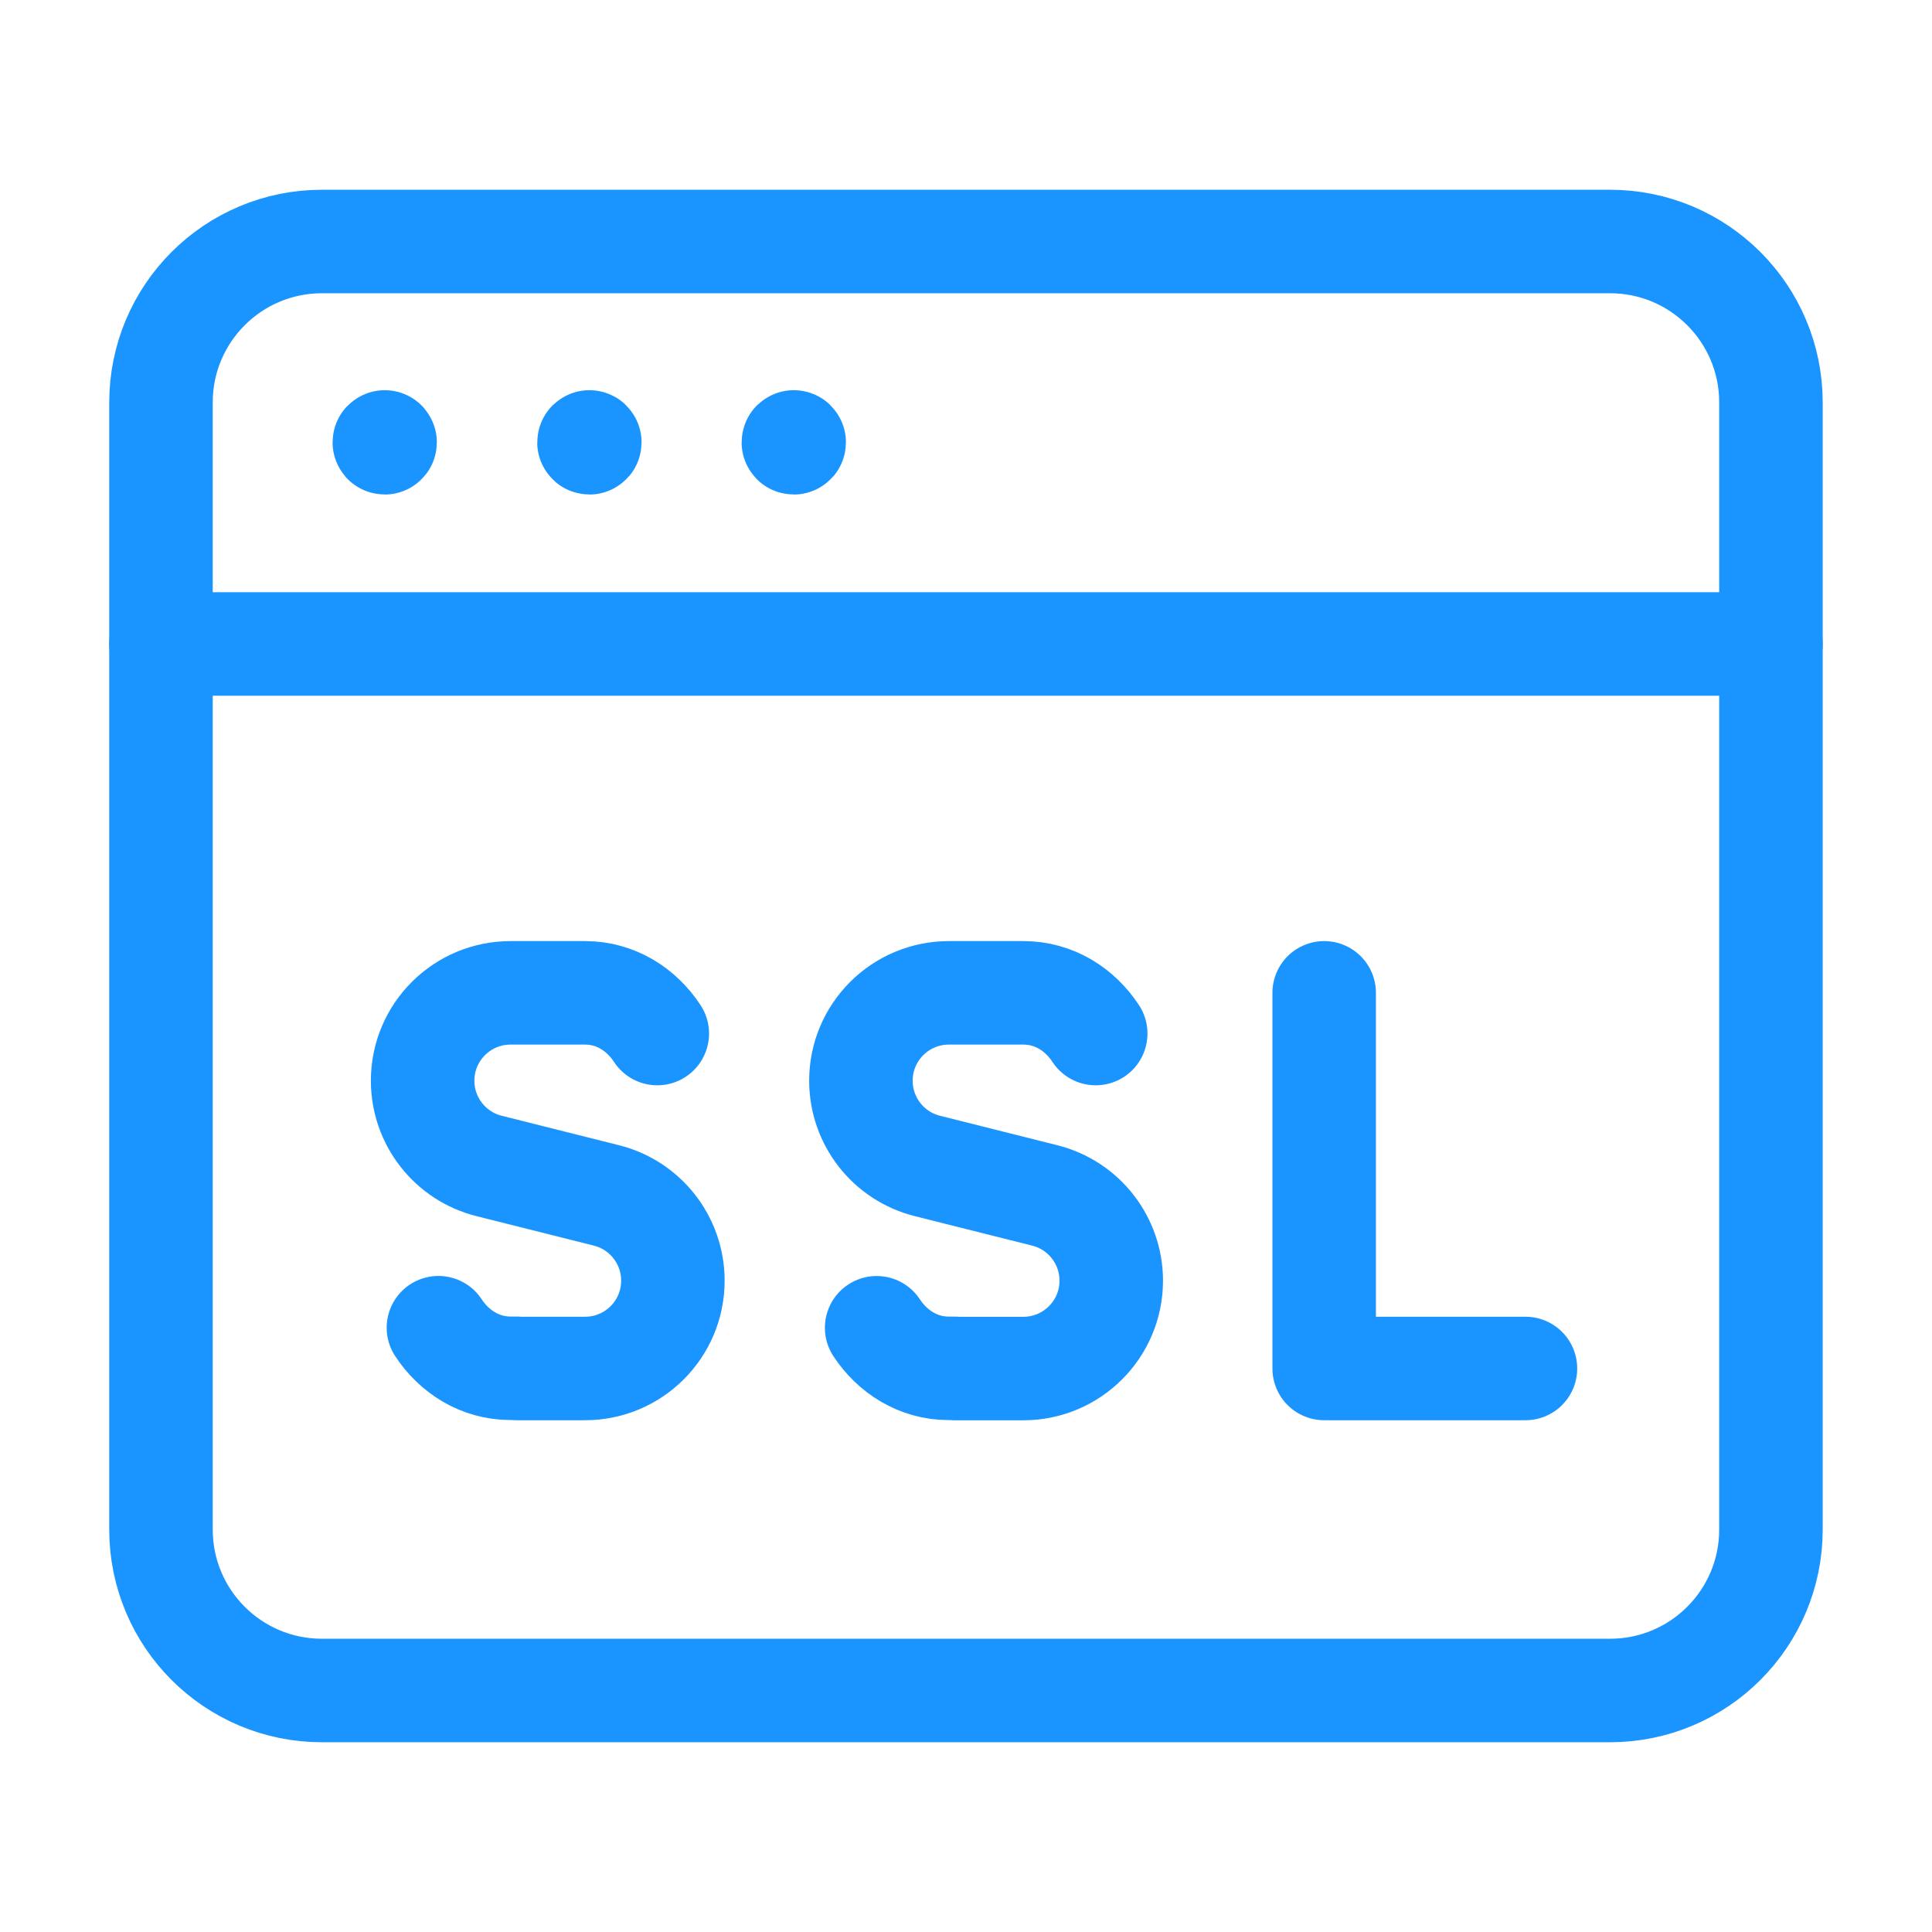
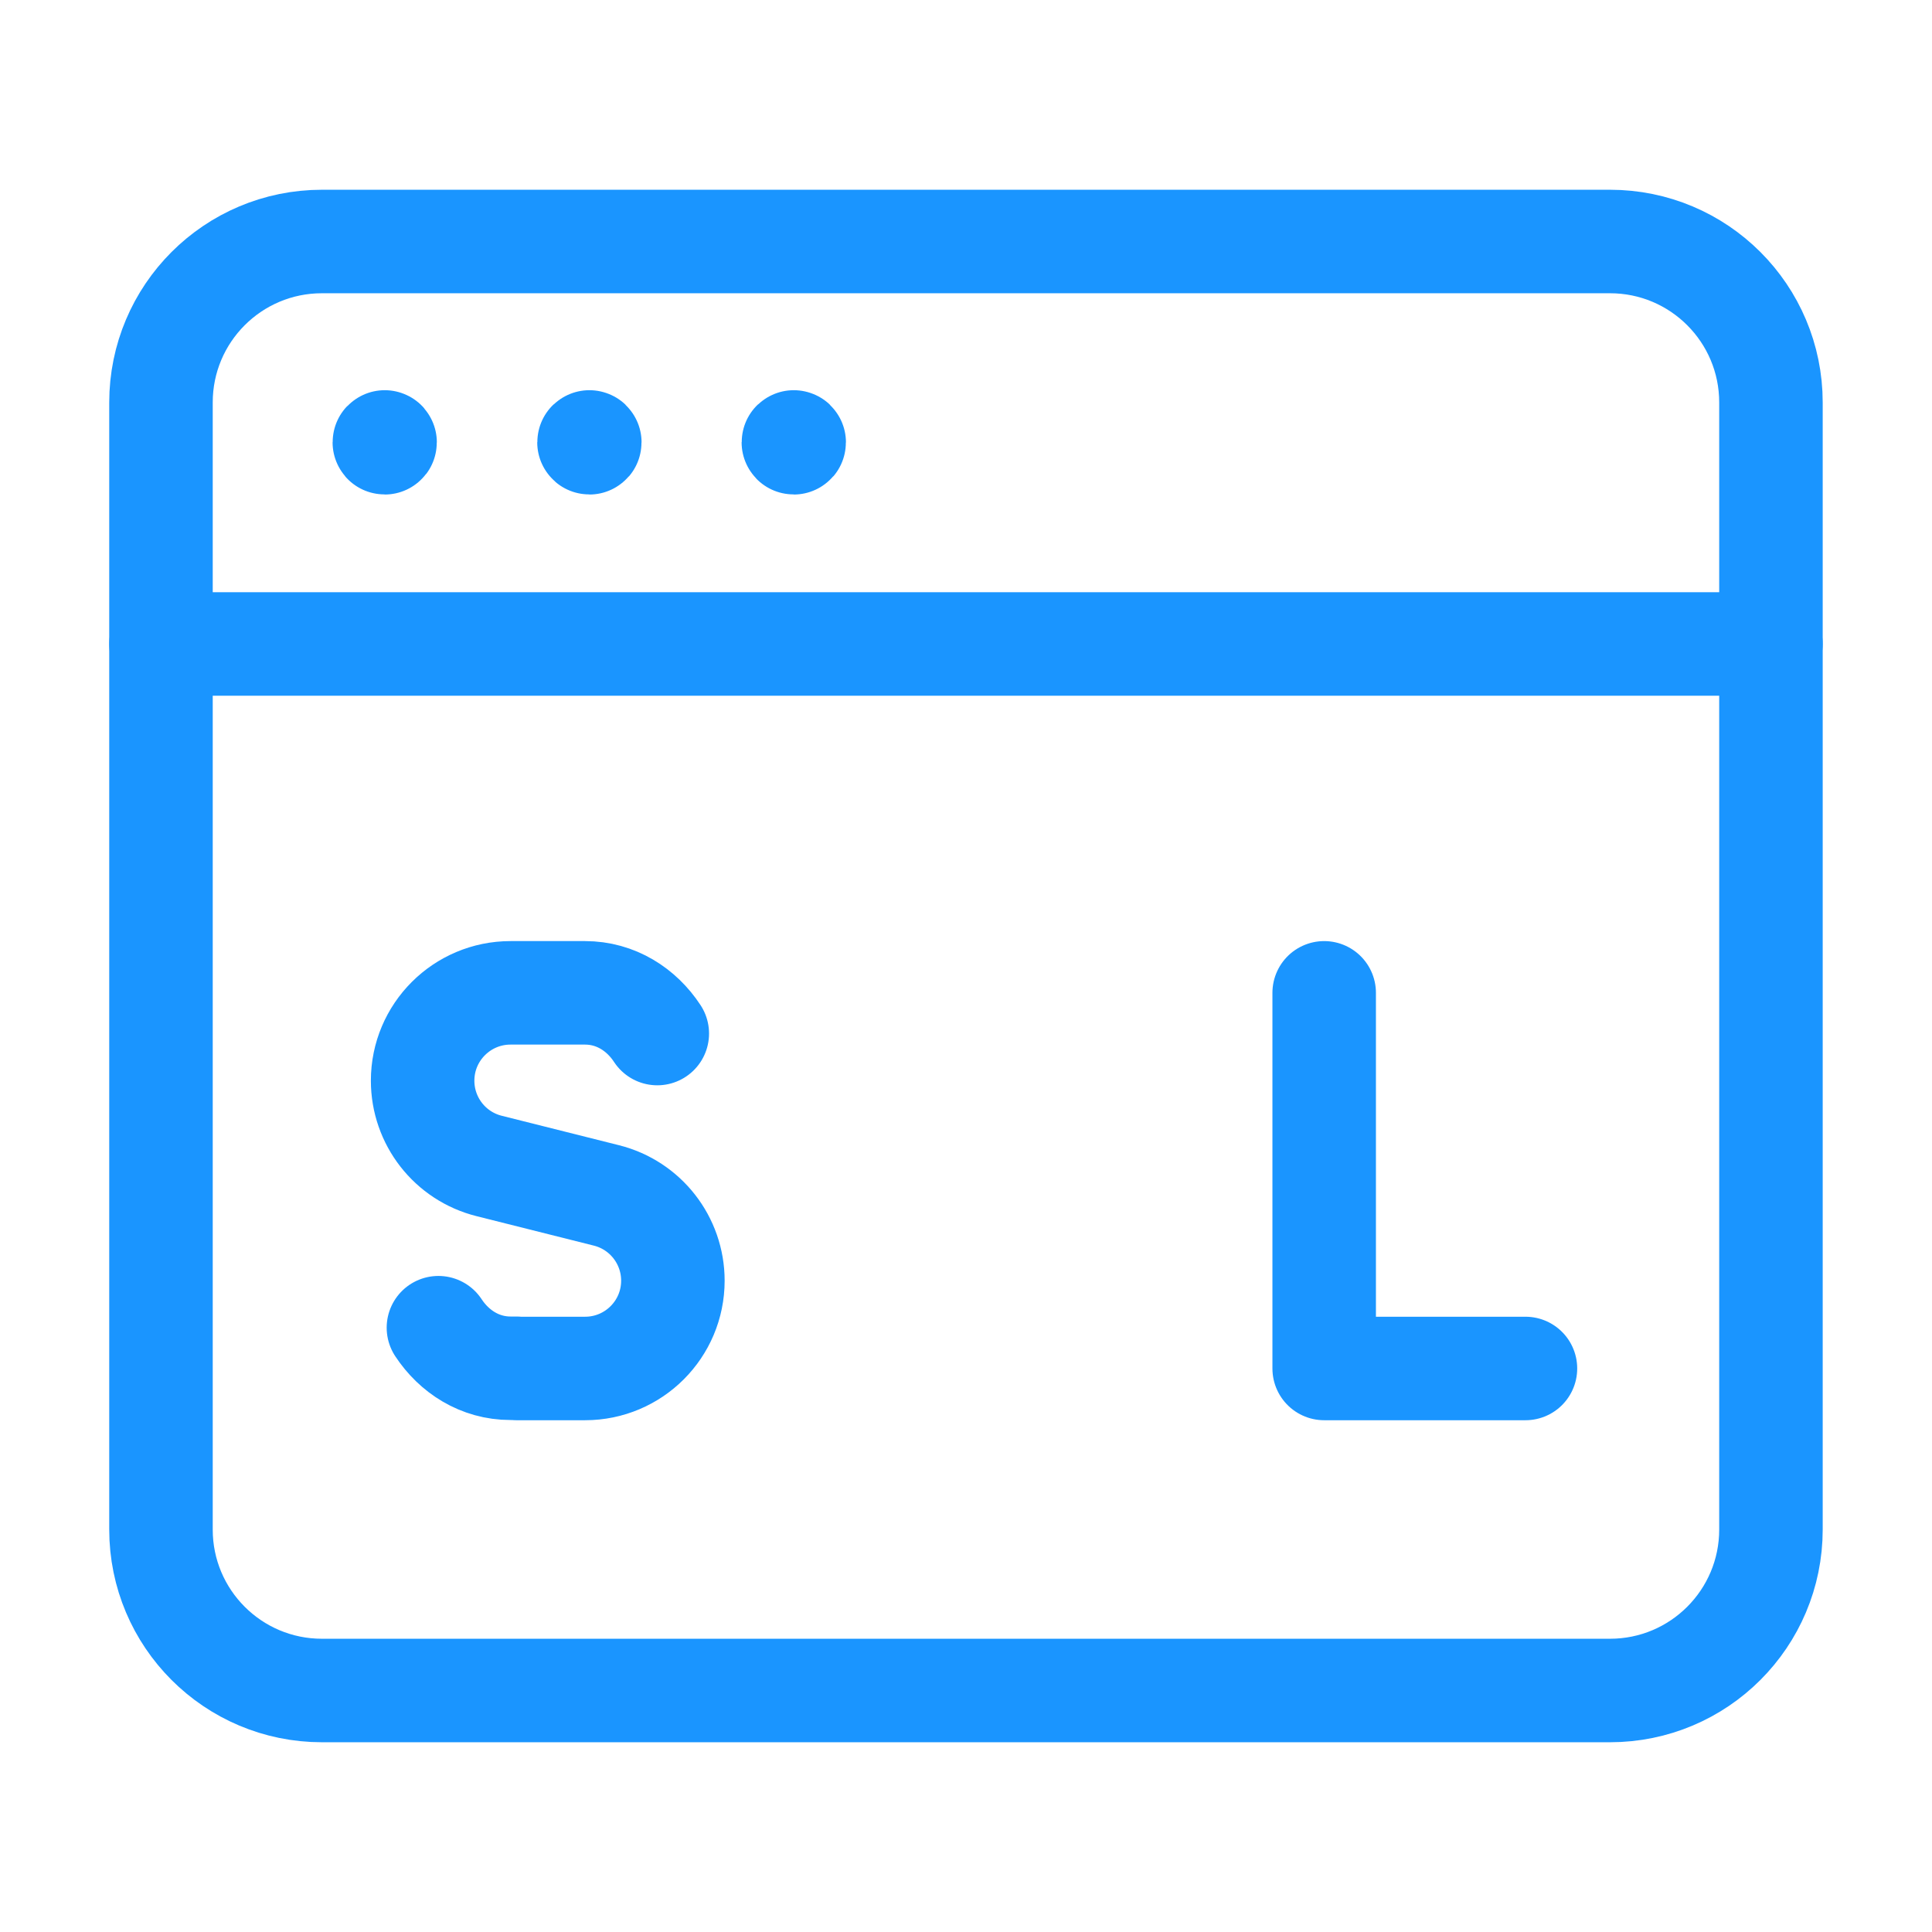
<svg xmlns="http://www.w3.org/2000/svg" width="28" height="28" viewBox="0 0 28 28" fill="none">
  <path fill-rule="evenodd" clip-rule="evenodd" d="M23.333 24.5H4.666C3.377 24.5 2.333 23.456 2.333 22.167V5.833C2.333 4.544 3.377 3.5 4.666 3.5H23.333C24.622 3.5 25.666 4.544 25.666 5.833V22.167C25.666 23.456 24.622 24.5 23.333 24.5Z" stroke="#1A95FF" stroke-width="1.5" stroke-linecap="round" stroke-linejoin="round" />
  <path d="M2.333 9.333H25.666" stroke="#1A95FF" stroke-width="1.5" stroke-linecap="round" stroke-linejoin="round" />
  <path d="M5.576 6.405C5.572 6.405 5.57 6.407 5.57 6.411C5.57 6.414 5.572 6.417 5.576 6.417C5.579 6.417 5.581 6.414 5.581 6.411C5.581 6.407 5.579 6.405 5.576 6.405" stroke="#1A95FF" stroke-width="1.5" stroke-linecap="round" stroke-linejoin="round" />
  <path d="M8.542 6.405C8.539 6.405 8.536 6.407 8.536 6.411C8.536 6.414 8.54 6.417 8.542 6.417C8.546 6.417 8.548 6.414 8.548 6.411C8.548 6.407 8.546 6.405 8.542 6.405" stroke="#1A95FF" stroke-width="1.5" stroke-linecap="round" stroke-linejoin="round" />
  <path d="M11.504 6.405C11.501 6.405 11.498 6.407 11.498 6.411C11.498 6.414 11.501 6.417 11.504 6.417C11.508 6.417 11.51 6.414 11.51 6.411C11.51 6.407 11.508 6.405 11.504 6.405" stroke="#1A95FF" stroke-width="1.5" stroke-linecap="round" stroke-linejoin="round" />
  <path d="M9.526 14.979C9.298 14.631 8.925 14.389 8.478 14.389H8.392H7.399C6.696 14.389 6.125 14.959 6.125 15.662C6.125 16.247 6.522 16.756 7.089 16.898L8.789 17.325C9.355 17.467 9.752 17.976 9.752 18.561C9.752 19.263 9.183 19.833 8.479 19.833H7.485V19.83H7.399C6.953 19.83 6.581 19.587 6.354 19.242" stroke="#1A95FF" stroke-width="1.5" stroke-linecap="round" stroke-linejoin="round" />
-   <path d="M15.88 14.979C15.652 14.631 15.279 14.389 14.832 14.389H14.745H13.752C13.048 14.389 12.477 14.959 12.477 15.662C12.477 16.247 12.874 16.756 13.441 16.898L15.141 17.325C15.708 17.467 16.105 17.976 16.105 18.561C16.105 19.264 15.534 19.834 14.831 19.834H13.837V19.831H13.75C13.305 19.831 12.932 19.588 12.705 19.243" stroke="#1A95FF" stroke-width="1.5" stroke-linecap="round" stroke-linejoin="round" />
  <path d="M22.108 19.833H19.191V14.389" stroke="#1A95FF" stroke-width="1.5" stroke-linecap="round" stroke-linejoin="round" />
</svg>